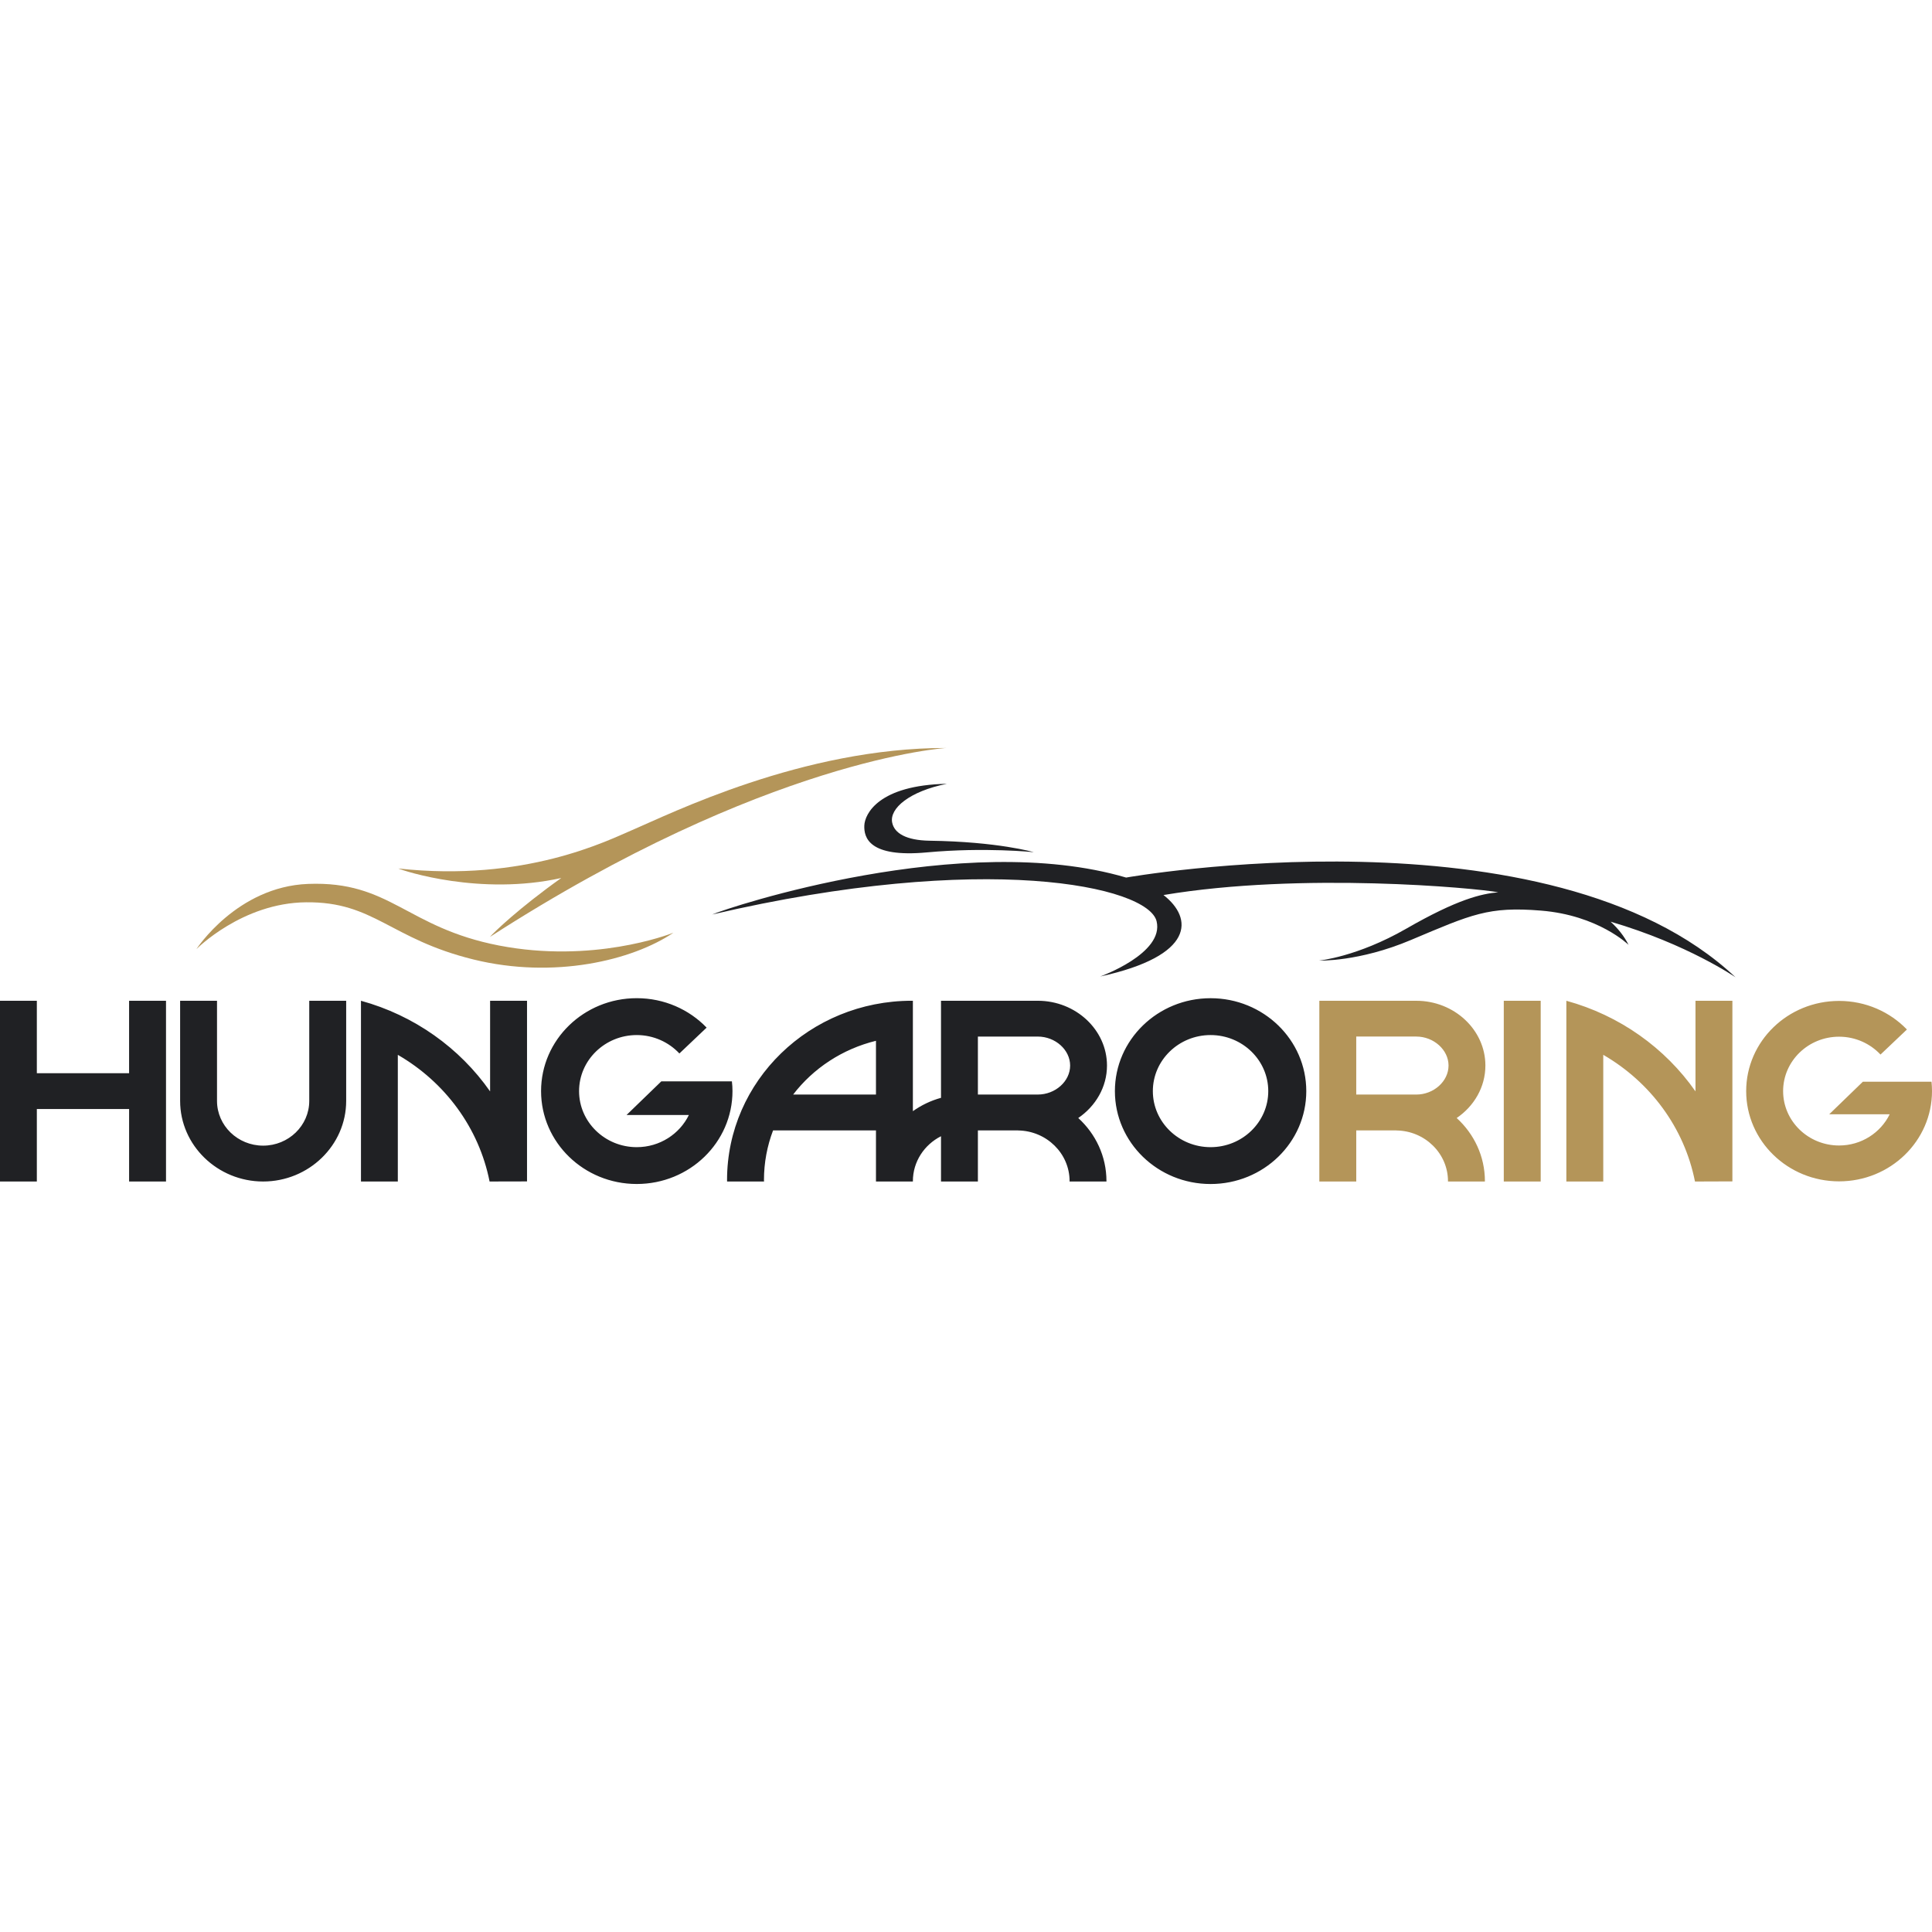
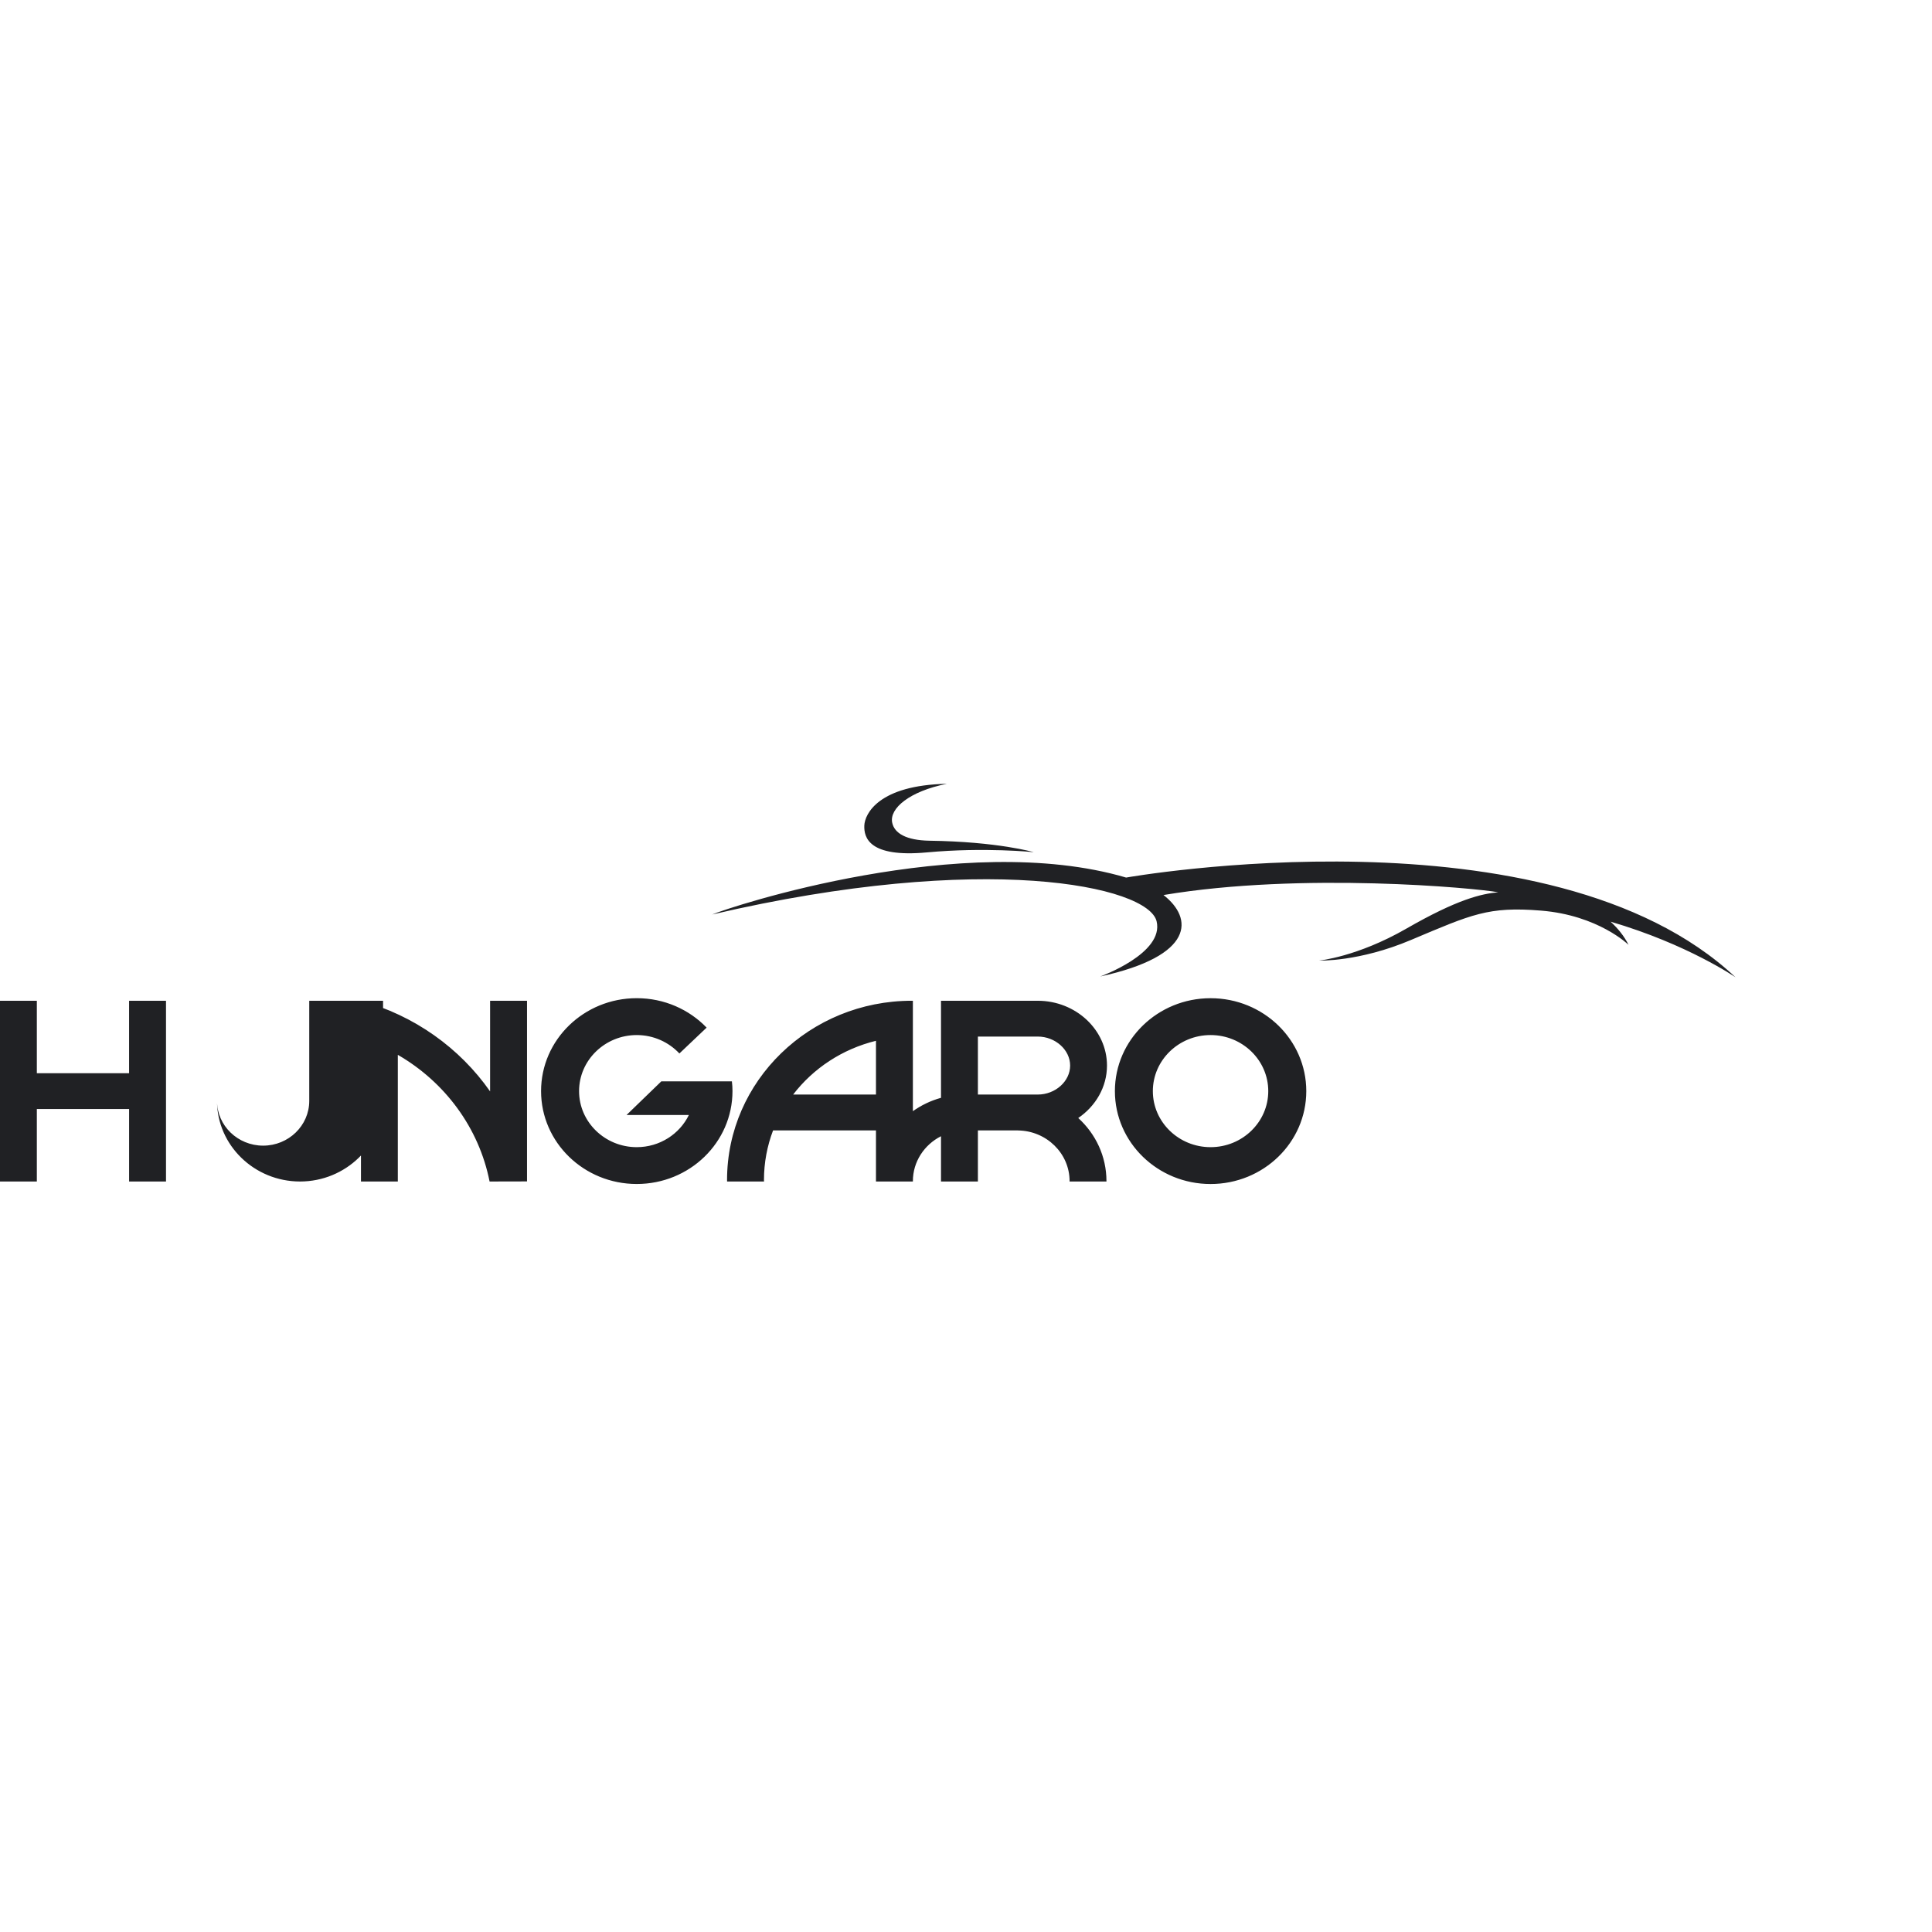
<svg xmlns="http://www.w3.org/2000/svg" version="1.1" id="Layer_1" x="0px" y="0px" width="160px" height="160px" viewBox="0 0 160 160" enable-background="new 0 0 160 160" xml:space="preserve">
  <g>
-     <path fill="#B49559" d="M112.318,85.843h4.97c1.448,0,2.674,1.103,2.674,2.4c0,1.305-1.226,2.404-2.674,2.404h-4.97V85.843z    M109.262,82.879v14.97h3.057v-4.236h3.329v0.007c2.357,0.03,4.268,1.903,4.268,4.199v0.03h3.052c0-0.012,0.006-0.021,0.006-0.03   c0-2.063-0.902-3.921-2.338-5.229c1.439-0.979,2.378-2.563,2.378-4.346c0-2.95-2.57-5.364-5.725-5.364H109.262z M127.594,97.849   h-3.057v-14.97h3.057V97.849z M159.959,89.582c0.026,0.256,0.041,0.516,0.041,0.78c0,4.125-3.446,7.473-7.695,7.473   c-4.246,0-7.694-3.348-7.694-7.473c0-4.13,3.448-7.47,7.694-7.47c2.213,0,4.215,0.91,5.617,2.367l-2.187,2.075   c-0.848-0.902-2.068-1.479-3.431-1.479c-2.559,0-4.634,2.022-4.634,4.506c0,2.481,2.075,4.504,4.634,4.504   c1.85,0,3.448-1.063,4.191-2.584h-5.008l2.79-2.7H159.959z M143.469,97.837V82.879h-3.056v7.504   c-2.513-3.596-6.28-6.295-10.694-7.504v14.97h3.056V87.356c3.885,2.249,6.714,6.03,7.596,10.492L143.469,97.837z M16.268,78.601   c0,0,3.779-3.83,9.081-3.877c5.635-0.061,6.932,3.034,13.87,4.738c6.654,1.636,13.157,0.078,16.55-2.218   c-0.468,0.187-6.725,2.549-14.433,1.062c-7.716-1.493-8.994-5.369-15.824-5.104C19.615,73.431,16.268,78.601,16.268,78.601    M78.364,61.944c0,0-14.893,0.887-37.791,15.648c0.308-0.364,2.416-2.396,5.911-4.88c-6.713,1.491-13.027-0.58-13.493-0.786   c10.504,1.148,17.31-2.314,19.358-3.181C55.491,67.409,66.46,61.924,78.364,61.944" />
-     <path fill="#202124" d="M100.254,95.003c2.637,0,4.778-2.082,4.778-4.641c0-2.561-2.142-4.643-4.778-4.643s-4.78,2.082-4.78,4.643   C95.474,92.921,97.617,95.003,100.254,95.003 M100.254,82.667c4.378,0,7.927,3.445,7.927,7.695s-3.549,7.693-7.927,7.693   c-4.374,0-7.923-3.443-7.923-7.693S95.88,82.667,100.254,82.667 M85.942,90.646c1.458,0,2.682-1.098,2.682-2.4   c0-1.302-1.224-2.402-2.682-2.402h-4.957v4.803H85.942z M72.544,90.646v-4.452c-2.788,0.683-5.195,2.282-6.859,4.452H72.544z    M89.296,92.589c1.438,1.309,2.336,3.166,2.336,5.229v0.028h-3.06c0-0.012,0.007-0.019,0.007-0.028c0-2.296-1.91-4.167-4.269-4.199   v-0.005h-3.325v4.232H77.93v-3.749c-1.384,0.703-2.329,2.105-2.329,3.721v0.028h-3.057v-4.232h-8.521   c-0.487,1.279-0.755,2.67-0.755,4.113c0,0.04,0.007,0.082,0.007,0.119h-3.06c0-0.037-0.004-0.079-0.004-0.119   c0-8.203,6.848-14.849,15.3-14.849h0.09v9.144c0.697-0.492,1.479-0.873,2.329-1.105v-8.038h8.013c3.157,0,5.733,2.416,5.733,5.366   C91.676,90.025,90.733,91.609,89.296,92.589 M54.763,89.557l-2.874,2.781h5.161c-0.765,1.571-2.41,2.665-4.318,2.665   c-2.633,0-4.776-2.082-4.776-4.641c0-2.561,2.144-4.643,4.776-4.643c1.402,0,2.66,0.595,3.532,1.525l2.255-2.141   c-1.444-1.499-3.502-2.438-5.787-2.438c-4.376,0-7.923,3.445-7.923,7.695s3.547,7.693,7.923,7.693c4.379,0,7.929-3.443,7.929-7.693   c0-0.271-0.016-0.538-0.048-0.806H54.763z M43.646,97.84V82.879h-3.058v7.507c-2.515-3.599-6.282-6.296-10.694-7.507v14.968h3.052   v-10.49c3.887,2.244,6.717,6.03,7.599,10.49L43.646,97.84z M25.611,82.879v8.294c0,2.042-1.713,3.704-3.819,3.704   c-2.107,0-3.82-1.662-3.82-3.704v-8.294h-3.055v8.294c0,3.672,3.092,6.674,6.875,6.674c3.782,0,6.877-3.002,6.877-6.674v-8.294   H25.611z M10.691,82.879v5.998H3.051v-5.998H0v14.968h3.051v-6.003h7.641v6.003h3.056V82.879H10.691z M143.73,80.936   c-15.406-14.479-50.469-8.26-50.469-8.26c-13.501-3.979-32.927,2.468-34.281,3.058c22.567-5.267,36.09-2.36,36.804,0.558   c0.648,2.671-4.669,4.577-4.669,4.577c7.854-1.716,7.704-4.831,5.241-6.746c11.437-1.919,25.857-0.582,27.721-0.228   c-1.388,0.123-3.366,0.569-7.625,3.019c-4.054,2.33-7.207,2.637-7.207,2.637s3.293,0.116,7.599-1.704   c5.054-2.131,6.412-2.788,10.768-2.435c4.759,0.383,7.258,2.836,7.258,2.836c-0.364-0.72-0.867-1.349-1.488-1.919   C139.778,78.203,143.73,80.936,143.73,80.936 M78.417,64.911c-3.106,0.622-4.771,2.041-4.53,3.215   c0.18,0.883,1.159,1.465,3.085,1.498c5.676,0.078,8.639,0.949,8.639,0.949s-4.042-0.425-8.854,0.019   c-4.811,0.445-5.215-1.244-5.178-2.222C71.616,67.399,72.771,65.022,78.417,64.911" />
+     <path fill="#202124" d="M100.254,95.003c2.637,0,4.778-2.082,4.778-4.641c0-2.561-2.142-4.643-4.778-4.643s-4.78,2.082-4.78,4.643   C95.474,92.921,97.617,95.003,100.254,95.003 M100.254,82.667c4.378,0,7.927,3.445,7.927,7.695s-3.549,7.693-7.927,7.693   c-4.374,0-7.923-3.443-7.923-7.693S95.88,82.667,100.254,82.667 M85.942,90.646c1.458,0,2.682-1.098,2.682-2.4   c0-1.302-1.224-2.402-2.682-2.402h-4.957v4.803H85.942z M72.544,90.646v-4.452c-2.788,0.683-5.195,2.282-6.859,4.452H72.544z    M89.296,92.589c1.438,1.309,2.336,3.166,2.336,5.229v0.028h-3.06c0-0.012,0.007-0.019,0.007-0.028c0-2.296-1.91-4.167-4.269-4.199   v-0.005h-3.325v4.232H77.93v-3.749c-1.384,0.703-2.329,2.105-2.329,3.721v0.028h-3.057v-4.232h-8.521   c-0.487,1.279-0.755,2.67-0.755,4.113c0,0.04,0.007,0.082,0.007,0.119h-3.06c0-0.037-0.004-0.079-0.004-0.119   c0-8.203,6.848-14.849,15.3-14.849h0.09v9.144c0.697-0.492,1.479-0.873,2.329-1.105v-8.038h8.013c3.157,0,5.733,2.416,5.733,5.366   C91.676,90.025,90.733,91.609,89.296,92.589 M54.763,89.557l-2.874,2.781h5.161c-0.765,1.571-2.41,2.665-4.318,2.665   c-2.633,0-4.776-2.082-4.776-4.641c0-2.561,2.144-4.643,4.776-4.643c1.402,0,2.66,0.595,3.532,1.525l2.255-2.141   c-1.444-1.499-3.502-2.438-5.787-2.438c-4.376,0-7.923,3.445-7.923,7.695s3.547,7.693,7.923,7.693c4.379,0,7.929-3.443,7.929-7.693   c0-0.271-0.016-0.538-0.048-0.806H54.763z M43.646,97.84V82.879h-3.058v7.507c-2.515-3.599-6.282-6.296-10.694-7.507v14.968h3.052   v-10.49c3.887,2.244,6.717,6.03,7.599,10.49L43.646,97.84z M25.611,82.879v8.294c0,2.042-1.713,3.704-3.819,3.704   c-2.107,0-3.82-1.662-3.82-3.704v-8.294v8.294c0,3.672,3.092,6.674,6.875,6.674c3.782,0,6.877-3.002,6.877-6.674v-8.294   H25.611z M10.691,82.879v5.998H3.051v-5.998H0v14.968h3.051v-6.003h7.641v6.003h3.056V82.879H10.691z M143.73,80.936   c-15.406-14.479-50.469-8.26-50.469-8.26c-13.501-3.979-32.927,2.468-34.281,3.058c22.567-5.267,36.09-2.36,36.804,0.558   c0.648,2.671-4.669,4.577-4.669,4.577c7.854-1.716,7.704-4.831,5.241-6.746c11.437-1.919,25.857-0.582,27.721-0.228   c-1.388,0.123-3.366,0.569-7.625,3.019c-4.054,2.33-7.207,2.637-7.207,2.637s3.293,0.116,7.599-1.704   c5.054-2.131,6.412-2.788,10.768-2.435c4.759,0.383,7.258,2.836,7.258,2.836c-0.364-0.72-0.867-1.349-1.488-1.919   C139.778,78.203,143.73,80.936,143.73,80.936 M78.417,64.911c-3.106,0.622-4.771,2.041-4.53,3.215   c0.18,0.883,1.159,1.465,3.085,1.498c5.676,0.078,8.639,0.949,8.639,0.949s-4.042-0.425-8.854,0.019   c-4.811,0.445-5.215-1.244-5.178-2.222C71.616,67.399,72.771,65.022,78.417,64.911" />
  </g>
</svg>